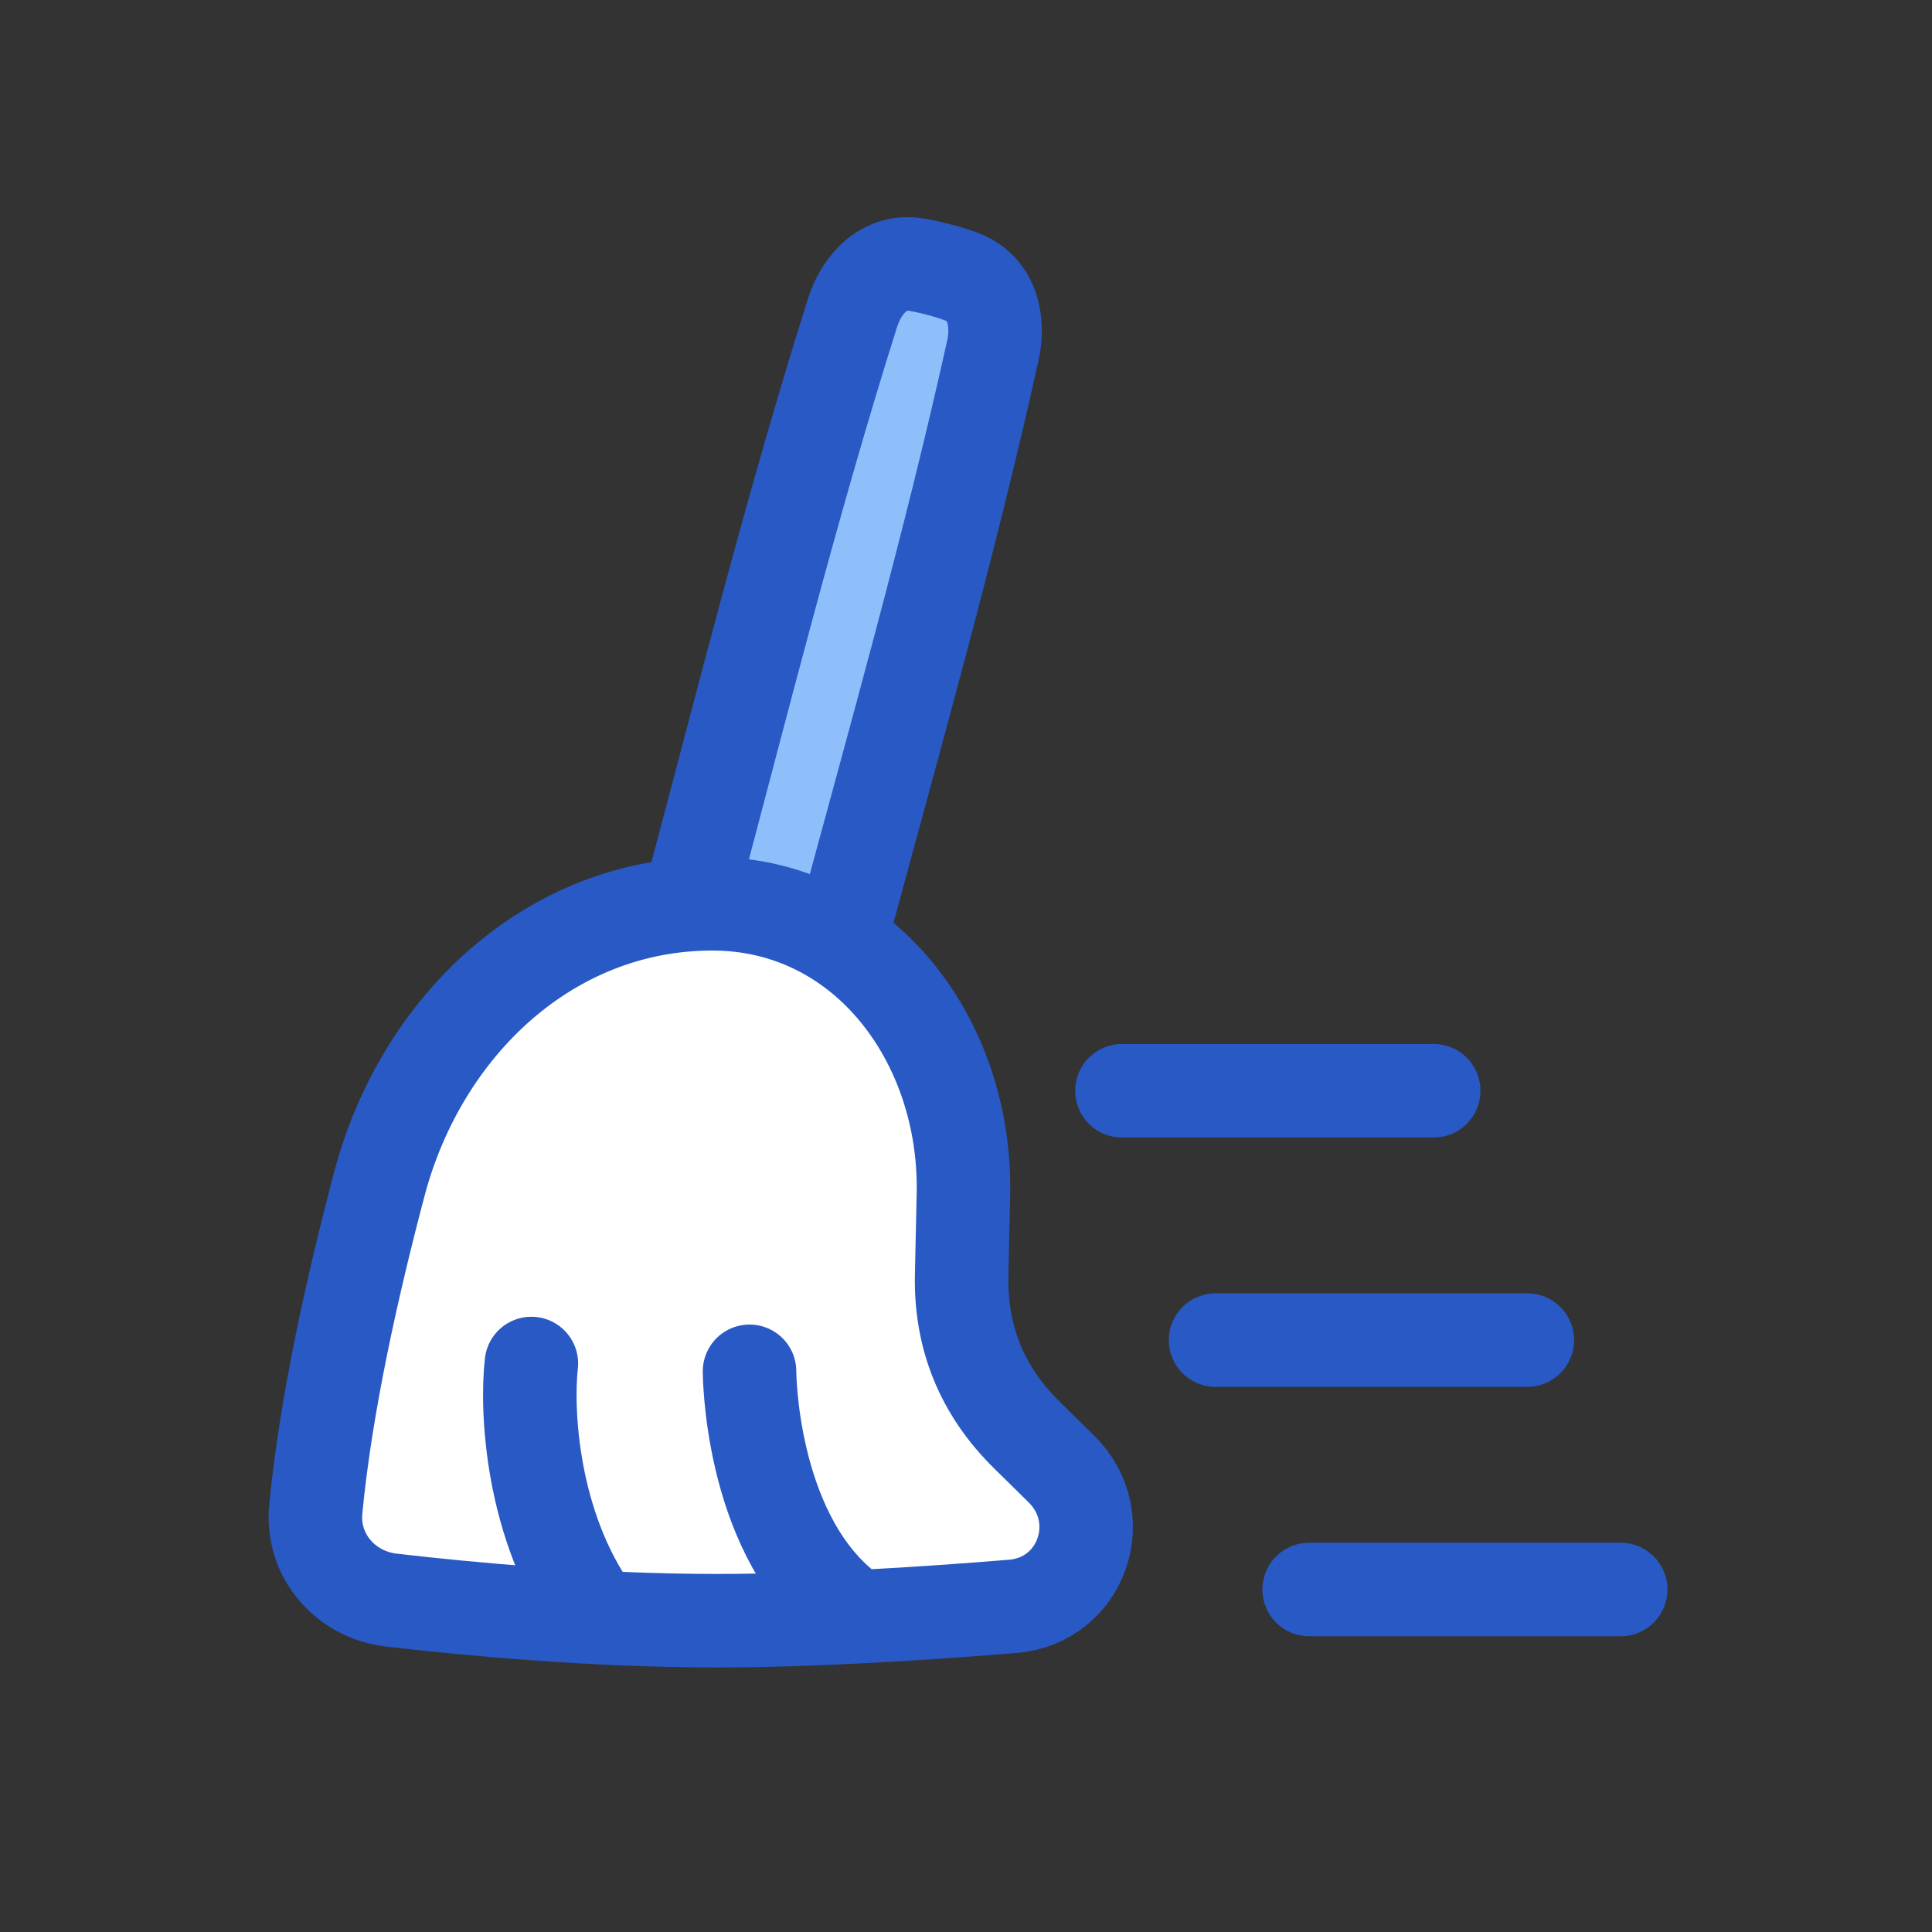
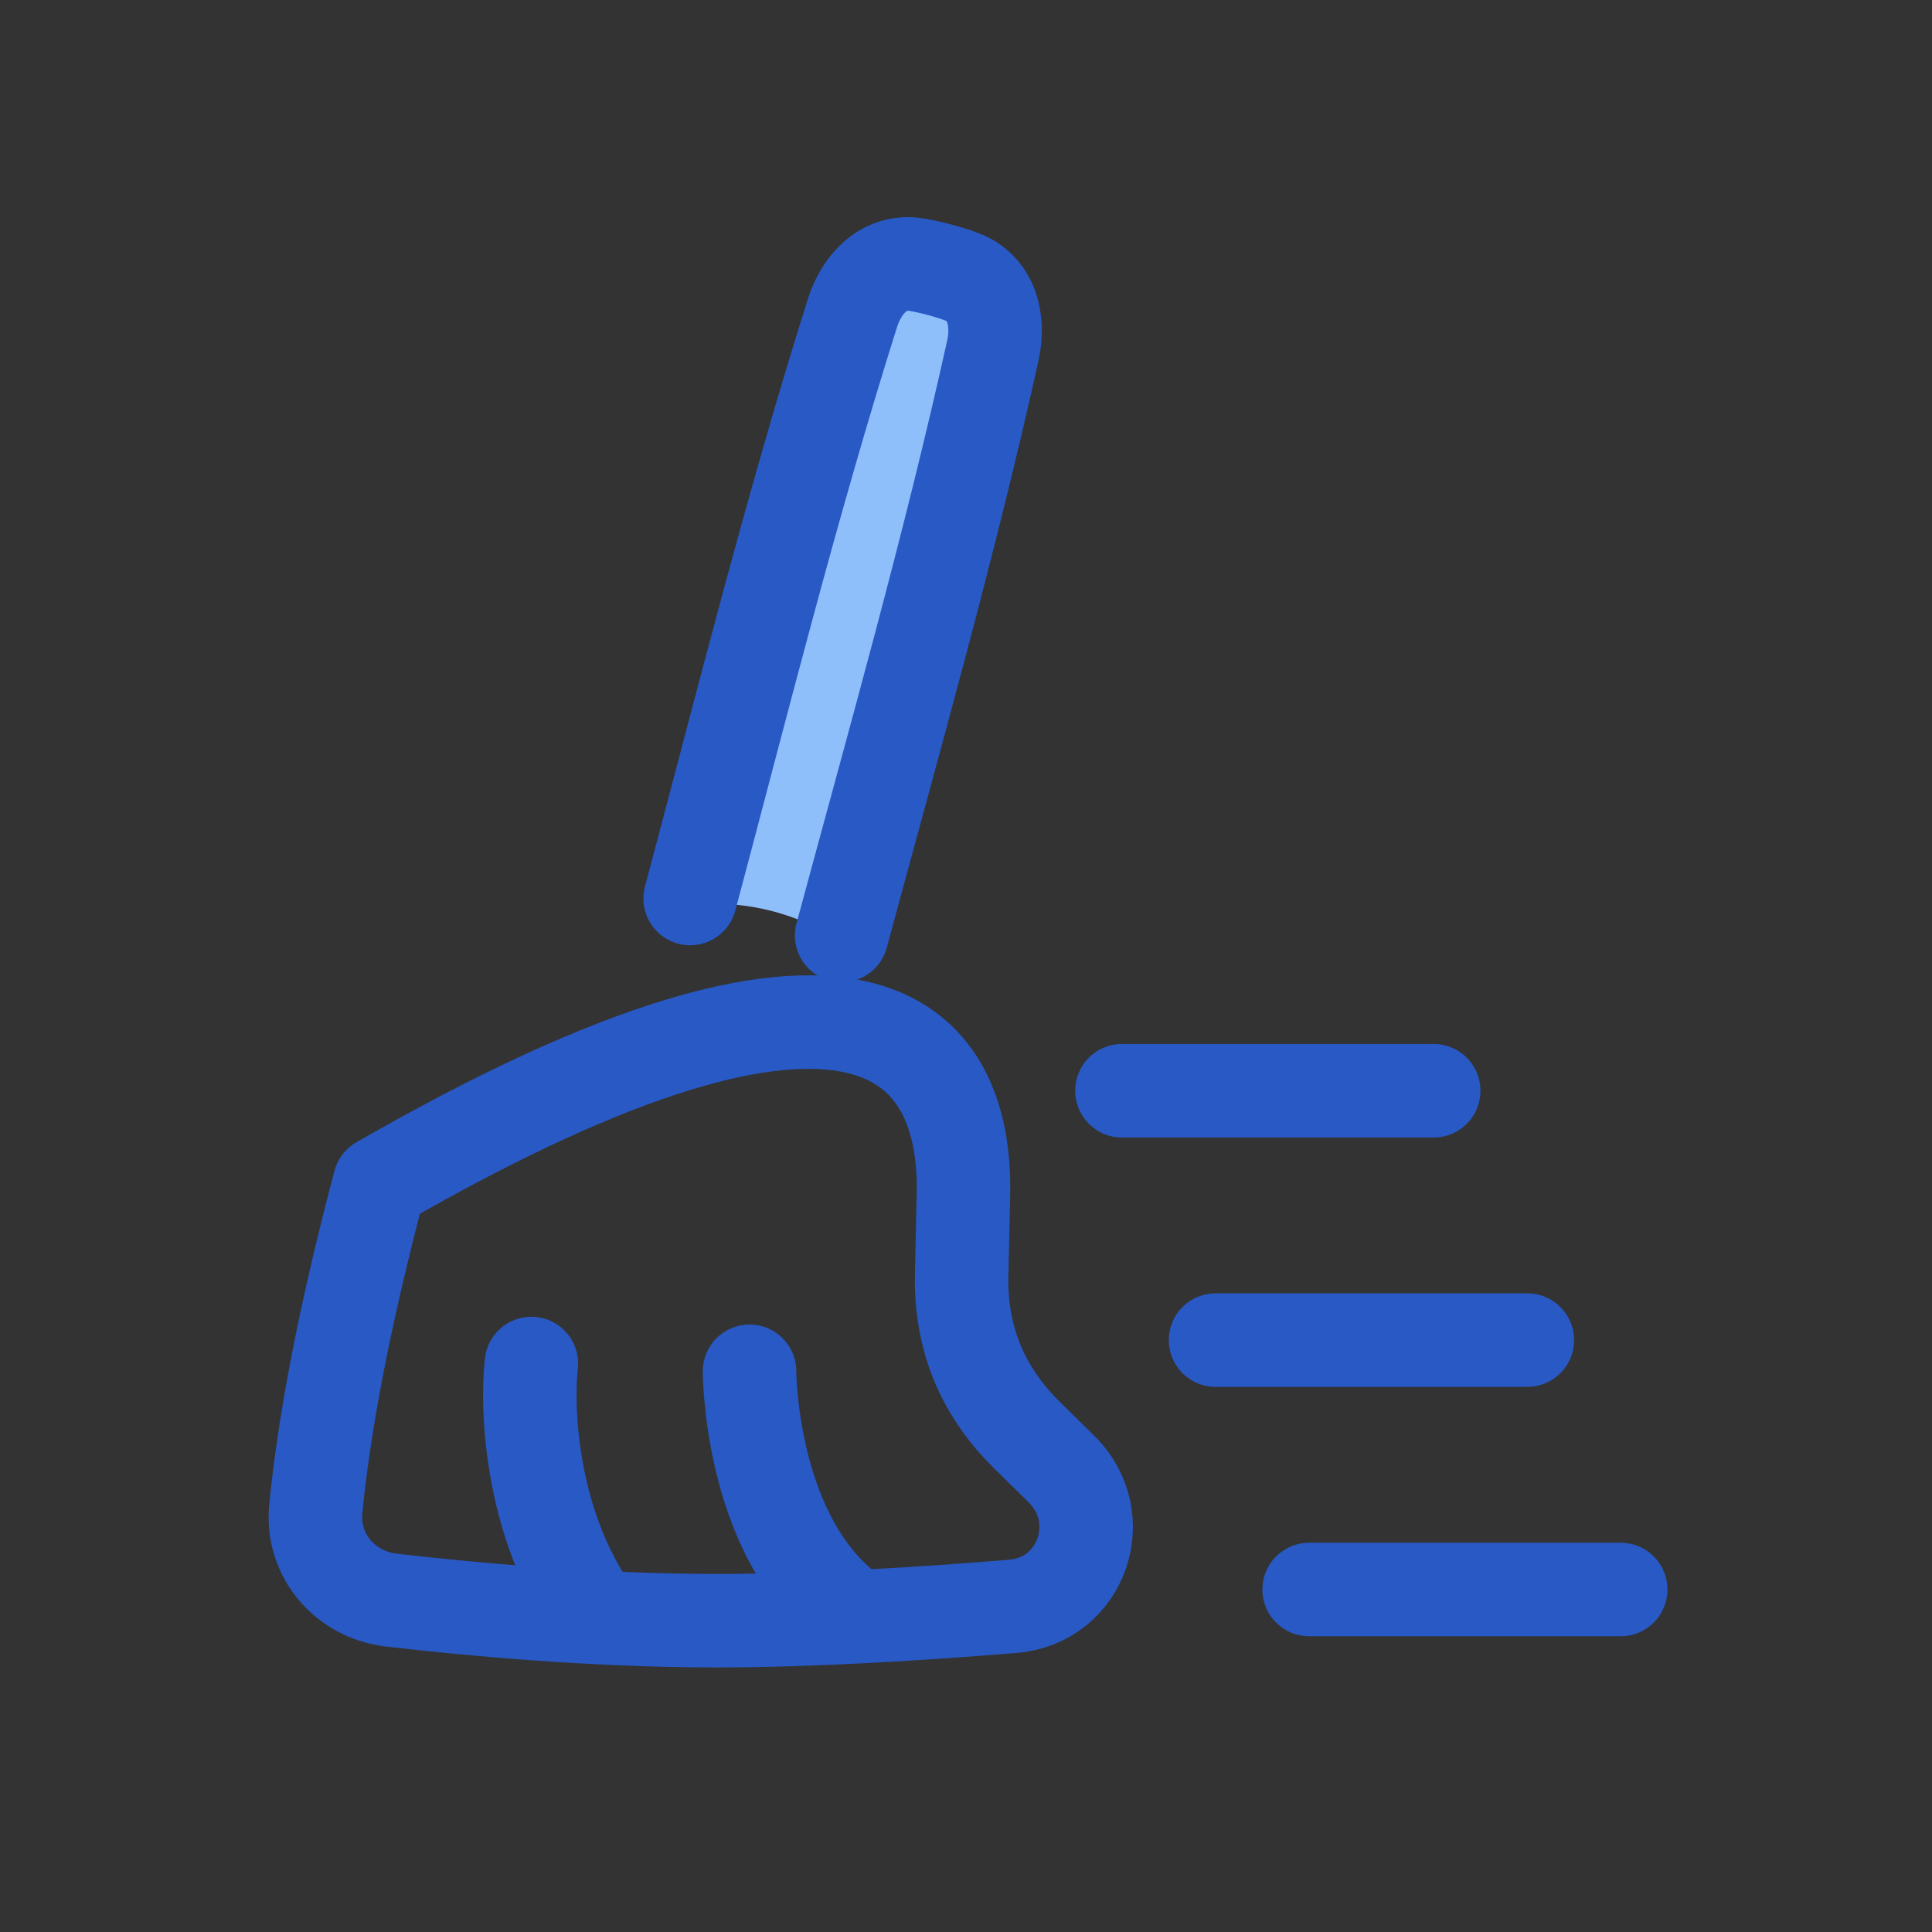
<svg xmlns="http://www.w3.org/2000/svg" width="40" zoomAndPan="magnify" viewBox="0 0 30 30" height="40" preserveAspectRatio="xMidYMid meet" version="1.0">
  <rect x="0" y="0" width="30" height="30" fill="#333333" stroke="none" />
-   <path fill="#ffffff" d="M 5.895 18.363 C 6.547 15.926 8.535 14.031 11.059 14.031 C 13.426 14.031 15.008 16.172 14.957 18.543 L 14.93 19.785 C 14.906 20.762 15.246 21.594 15.941 22.277 L 16.477 22.805 C 17.246 23.559 16.797 24.848 15.727 24.938 C 14.34 25.051 12.625 25.16 11.129 25.16 C 9.203 25.16 7.277 24.98 6.07 24.84 C 5.359 24.754 4.836 24.148 4.902 23.434 C 5.059 21.809 5.473 19.957 5.895 18.363 " fill-opacity="1" fill-rule="nonzero" />
  <path fill="#8fbffa" d="M 14.93 4.297 C 14.816 4.254 14.699 4.219 14.582 4.188 C 14.465 4.156 14.348 4.129 14.227 4.109 C 13.742 4.027 13.387 4.387 13.234 4.855 C 12.391 7.535 11.387 11.156 10.609 14.051 C 10.758 14.039 10.906 14.031 11.059 14.031 C 11.781 14.031 12.434 14.23 12.984 14.578 L 13.316 13.383 C 14.047 10.766 14.883 7.777 15.41 5.441 C 15.52 4.961 15.391 4.469 14.93 4.297 " fill-opacity="1" fill-rule="evenodd" />
-   <path stroke-linecap="round" transform="matrix(0.484, 0, 0, 0.484, 3.387, 2.903)" fill="none" stroke-linejoin="round" d="M 5.182 31.951 C 6.53 26.913 10.639 22.998 15.854 22.998 C 20.747 22.998 24.016 27.422 23.911 32.322 L 23.855 34.889 C 23.806 36.908 24.509 38.627 25.946 40.04 L 27.052 41.13 C 28.642 42.688 27.714 45.352 25.502 45.537 C 22.636 45.772 19.092 45.998 16 45.998 C 12.02 45.998 8.04 45.626 5.545 45.336 C 4.076 45.158 2.994 43.907 3.132 42.429 C 3.454 39.071 4.31 35.245 5.182 31.951 " stroke="#2859c5" stroke-width="3" stroke-opacity="1" stroke-miterlimit="4" />
+   <path stroke-linecap="round" transform="matrix(0.484, 0, 0, 0.484, 3.387, 2.903)" fill="none" stroke-linejoin="round" d="M 5.182 31.951 C 20.747 22.998 24.016 27.422 23.911 32.322 L 23.855 34.889 C 23.806 36.908 24.509 38.627 25.946 40.04 L 27.052 41.13 C 28.642 42.688 27.714 45.352 25.502 45.537 C 22.636 45.772 19.092 45.998 16 45.998 C 12.02 45.998 8.04 45.626 5.545 45.336 C 4.076 45.158 2.994 43.907 3.132 42.429 C 3.454 39.071 4.31 35.245 5.182 31.951 " stroke="#2859c5" stroke-width="3" stroke-opacity="1" stroke-miterlimit="4" />
  <path stroke-linecap="round" transform="matrix(0.484, 0, 0, 0.484, 3.387, 2.903)" fill="none" stroke-linejoin="round" d="M 20.004 24.015 C 21.683 17.791 23.459 11.551 24.856 5.246 C 25.074 4.253 24.807 3.235 23.855 2.88 C 23.621 2.791 23.378 2.719 23.136 2.654 C 22.894 2.59 22.652 2.533 22.402 2.493 C 21.401 2.323 20.658 3.074 20.351 4.043 C 18.397 10.227 16.815 16.564 15.144 22.828 M 44.998 44.997 L 35.003 44.997 M 42.003 36.996 L 32 36.996 M 38.999 28.996 L 28.997 28.996 M 10.05 37.747 C 9.88 39.249 10.05 42.946 12.052 45.747 M 17.049 37.997 C 17.049 37.997 17.049 43.003 20.004 45.497 " stroke="#2859c5" stroke-width="3" stroke-opacity="1" stroke-miterlimit="4" />
</svg>